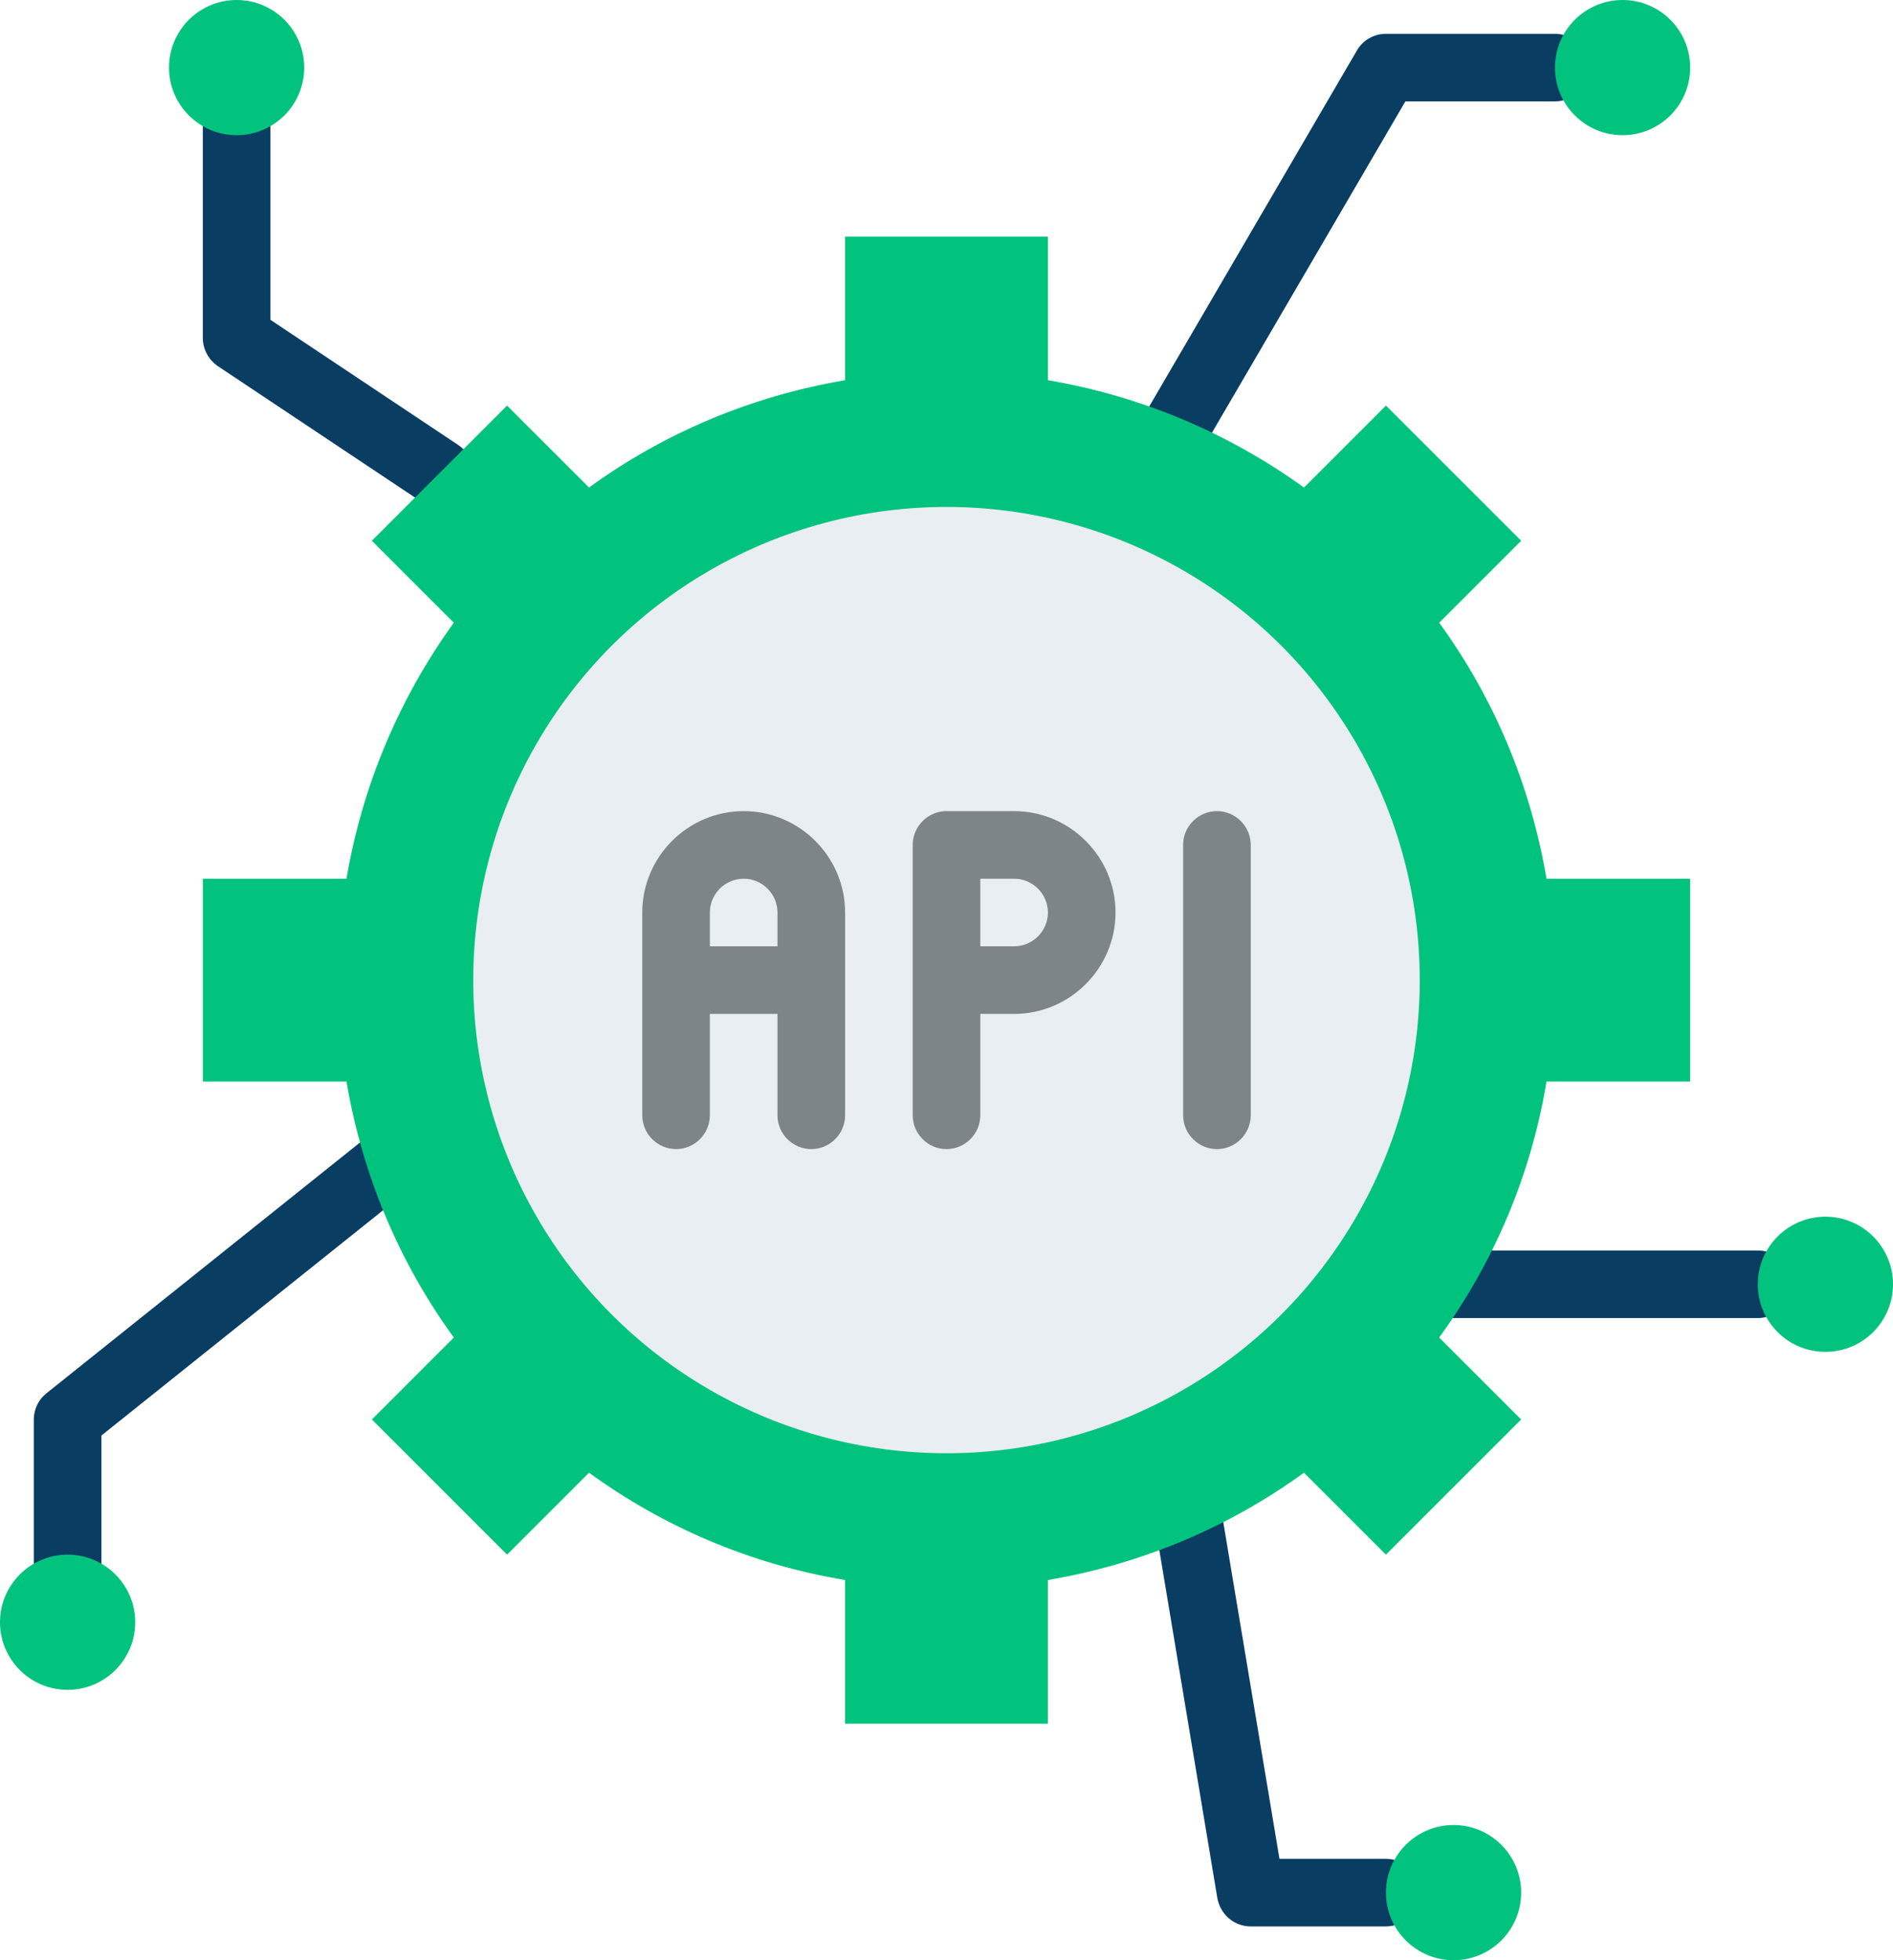
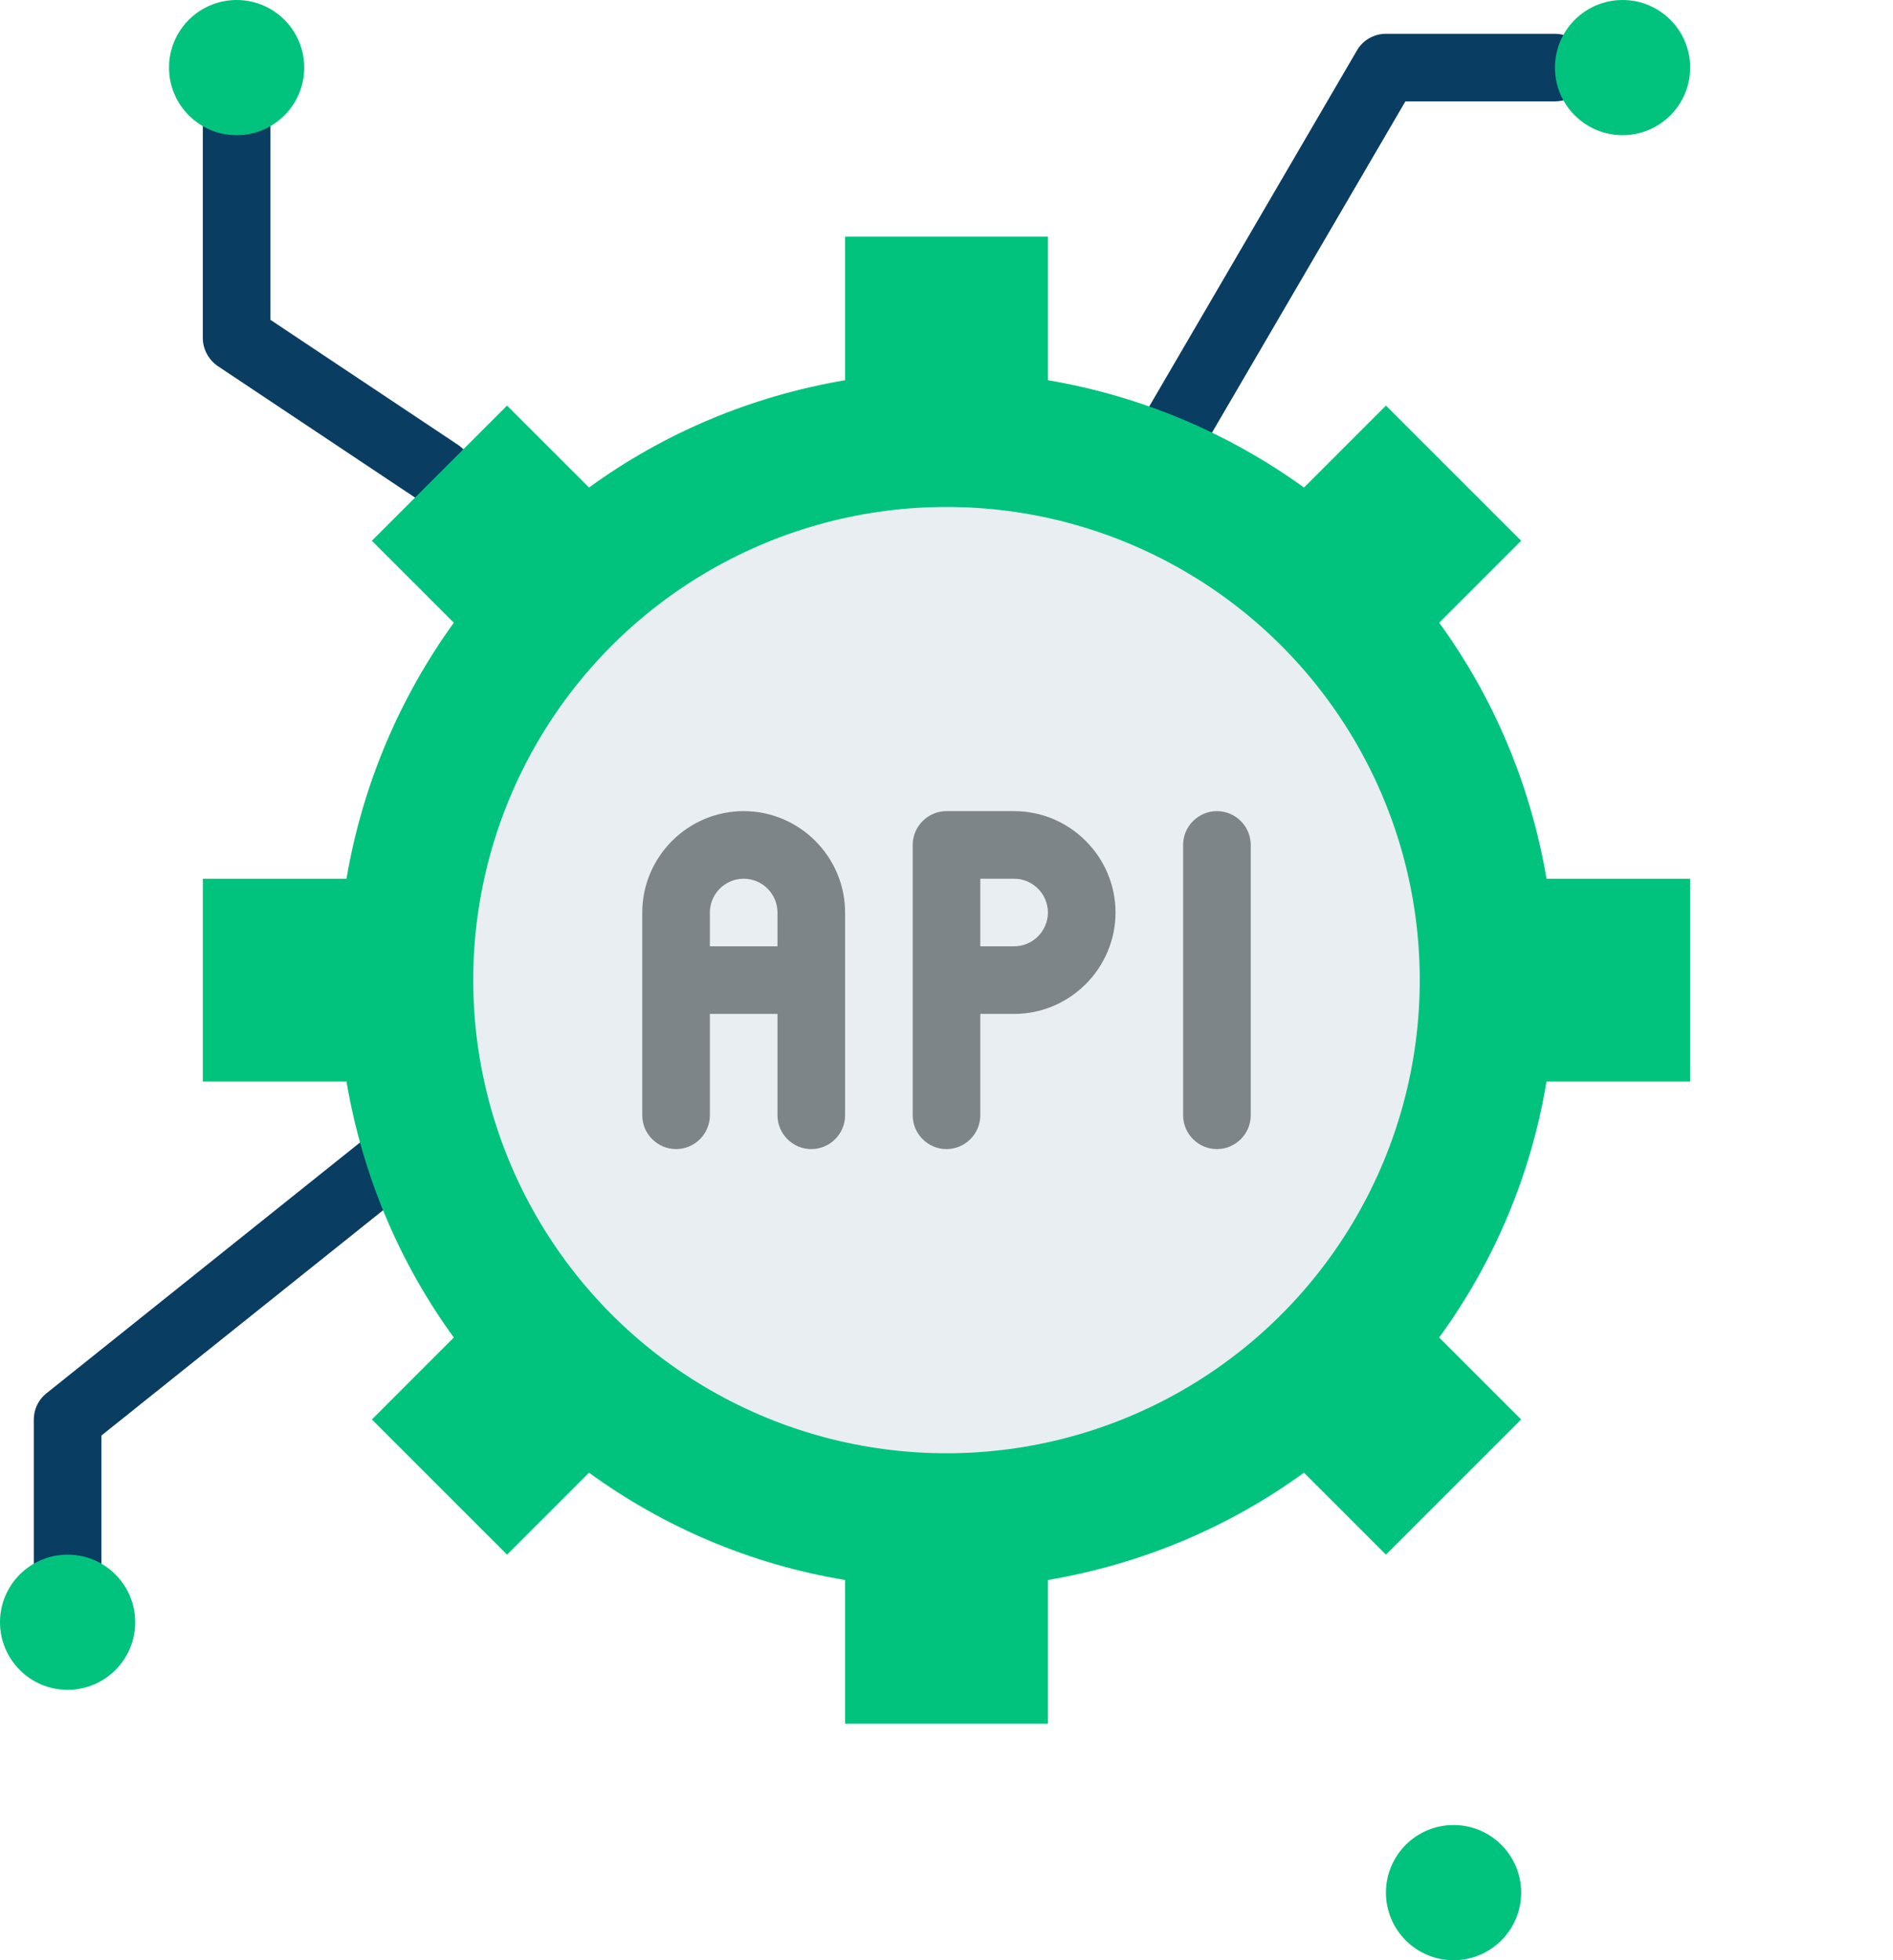
<svg xmlns="http://www.w3.org/2000/svg" fill="#000000" height="464" preserveAspectRatio="xMidYMid meet" version="1" viewBox="32.0 24.0 448.0 464.0" width="448" zoomAndPan="magnify">
  <g id="change1_1">
    <path d="M304,144c-1.4,0-2.8-0.4-4-1.1c-3.8-2.2-5.1-7.1-2.9-10.9l56-96c1.4-2.5,4.1-4,6.9-4h40c4.4,0,8,3.6,8,8 s-3.6,8-8,8h-35.4l-53.7,92C309.4,142.6,306.7,144,304,144z" fill="#0a3d62" />
  </g>
  <g id="change1_2">
-     <path d="M360,480h-32c-3.9,0-7.2-2.8-7.9-6.7l-16-96c-0.7-4.4,2.2-8.5,6.6-9.2c4.4-0.7,8.5,2.2,9.2,6.6l14.9,89.3 H360c4.4,0,8,3.6,8,8S364.4,480,360,480z" fill="#0a3d62" />
-   </g>
+     </g>
  <g id="change1_3">
    <path d="M48,408c-4.4,0-8-3.6-8-8v-40c0-2.4,1.1-4.7,3-6.2l80-64c3.5-2.8,8.5-2.2,11.2,1.2c2.8,3.5,2.2,8.5-1.2,11.2 l-77,61.6V400C56,404.4,52.4,408,48,408z" fill="#0a3d62" />
  </g>
  <g id="change1_4">
    <path d="M136,144c-1.5,0-3.1-0.4-4.4-1.3l-48-32c-2.2-1.5-3.6-4-3.6-6.7V48c0-4.4,3.6-8,8-8s8,3.6,8,8v51.7 l44.4,29.6c3.7,2.5,4.7,7.4,2.2,11.1C141.1,142.8,138.6,144,136,144z" fill="#0a3d62" />
  </g>
  <g id="change1_5">
-     <path d="M448,336h-80c-4.4,0-8-3.6-8-8s3.6-8,8-8h80c4.4,0,8,3.6,8,8S452.4,336,448,336z" fill="#0a3d62" />
-   </g>
+     </g>
  <g id="change2_1">
    <path d="M432,280v-48h-34c-3.8-22.4-12.6-43-25.4-60.6L392,152l-32-32l-19.4,19.4C323,126.7,302.4,117.8,280,114V80 h-48v34c-22.4,3.8-43,12.6-60.6,25.4L152,120l-32,32l19.4,19.4C126.7,189,117.8,209.6,114,232H80v48h34c3.8,22.4,12.6,43,25.4,60.6 L120,360l32,32l19.4-19.4c17.6,12.8,38.2,21.7,60.6,25.4v34h48v-34c22.4-3.8,43-12.6,60.6-25.4L360,392l32-32l-19.4-19.4 c12.8-17.6,21.7-38.2,25.4-60.6H432z" fill="#02c37e" />
  </g>
  <g id="change3_1">
    <circle cx="256" cy="256" fill="#e9eef2" r="112" />
  </g>
  <g id="change2_2">
    <circle cx="416" cy="40" fill="#02c37e" r="16" />
  </g>
  <g id="change4_1">
    <path d="M272,216h-16c-4.4,0-8,3.6-8,8v64c0,4.4,3.6,8,8,8c4.4,0,8-3.6,8-8v-24h8c13.2,0,24-10.8,24-24 S285.2,216,272,216z M272,248h-8v-16h8c4.4,0,8,3.6,8,8S276.4,248,272,248z" fill="#7e8589" />
  </g>
  <g id="change4_2">
    <path d="M320,216c-4.4,0-8,3.6-8,8v64c0,4.4,3.6,8,8,8c4.4,0,8-3.6,8-8v-64C328,219.6,324.4,216,320,216z" fill="#7e8589" />
  </g>
  <g id="change4_3">
    <path d="M208,216c-13.2,0-24,10.8-24,24v48c0,4.4,3.6,8,8,8c4.4,0,8-3.6,8-8v-24h16v24c0,4.4,3.6,8,8,8 c4.4,0,8-3.6,8-8v-48C232,226.8,221.2,216,208,216z M200,248v-8c0-4.4,3.6-8,8-8c4.4,0,8,3.6,8,8v8H200z" fill="#7e8589" />
  </g>
  <g id="change2_3">
    <circle cx="376" cy="472" fill="#02c37e" r="16" />
  </g>
  <g id="change2_4">
    <circle cx="48" cy="408" fill="#02c37e" r="16" />
  </g>
  <g id="change2_5">
-     <circle cx="464" cy="328" fill="#02c37e" r="16" />
-   </g>
+     </g>
  <g id="change2_6">
    <circle cx="88" cy="40" fill="#02c37e" r="16" />
  </g>
</svg>